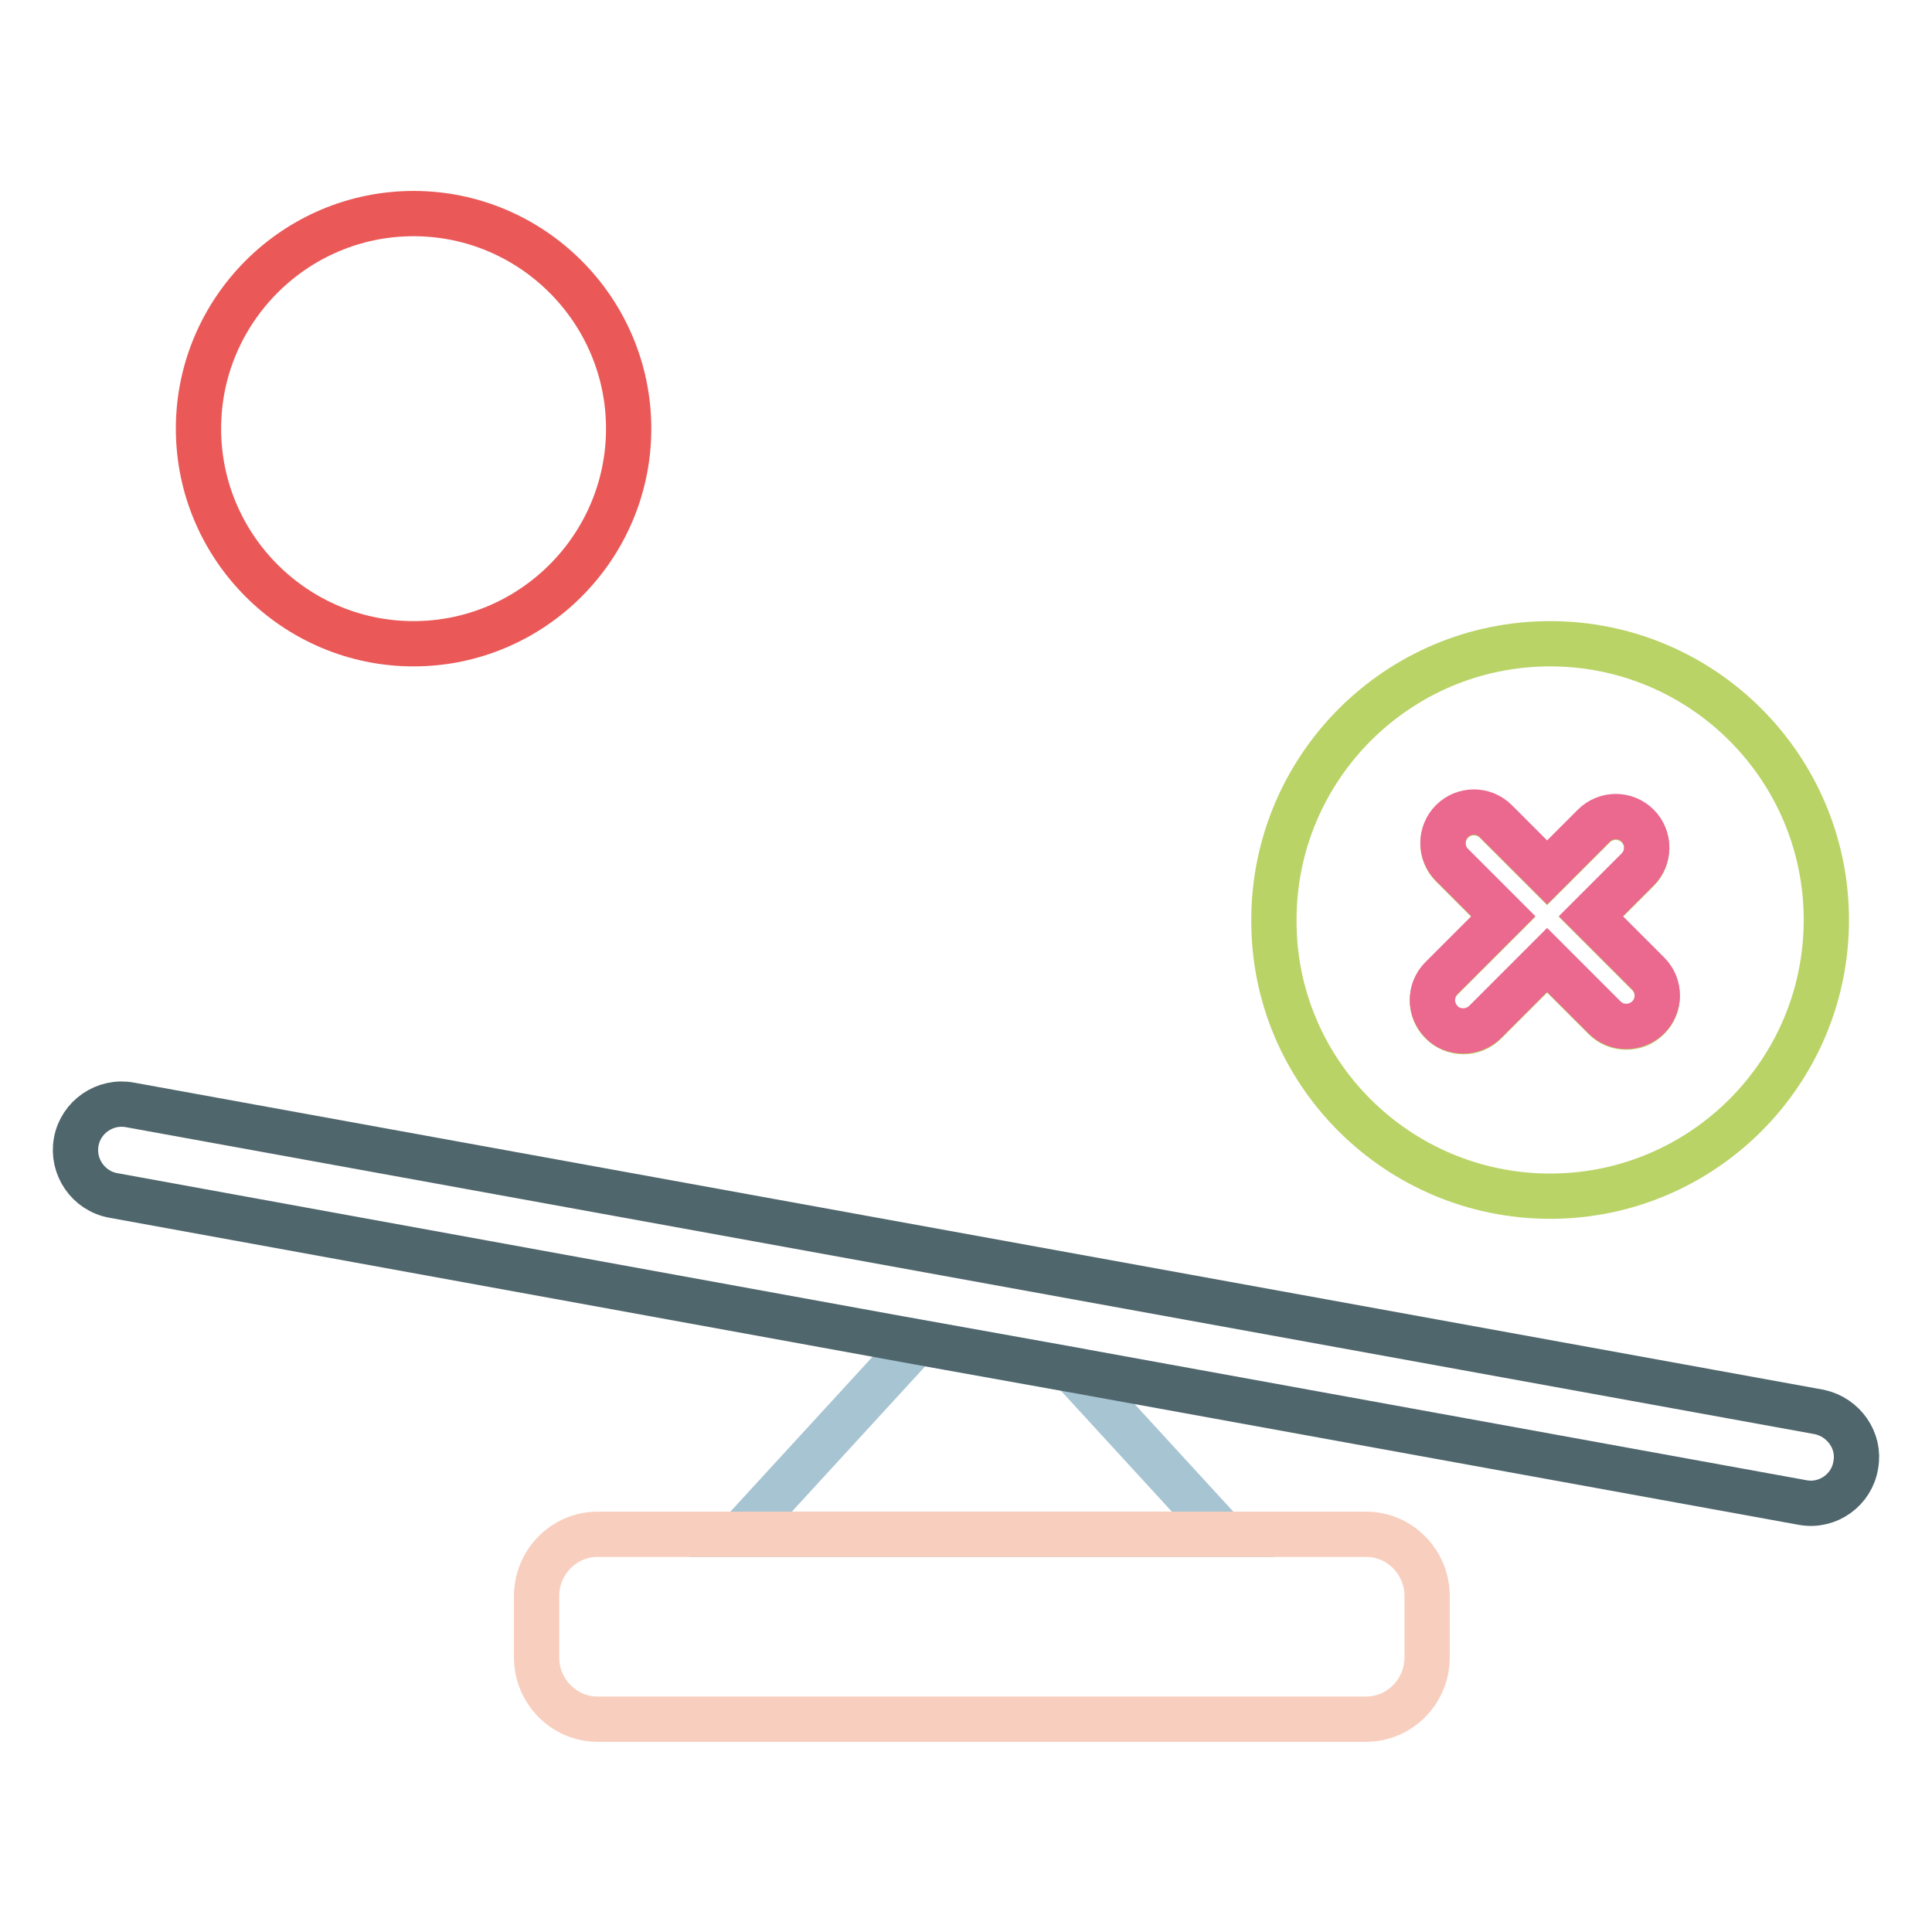
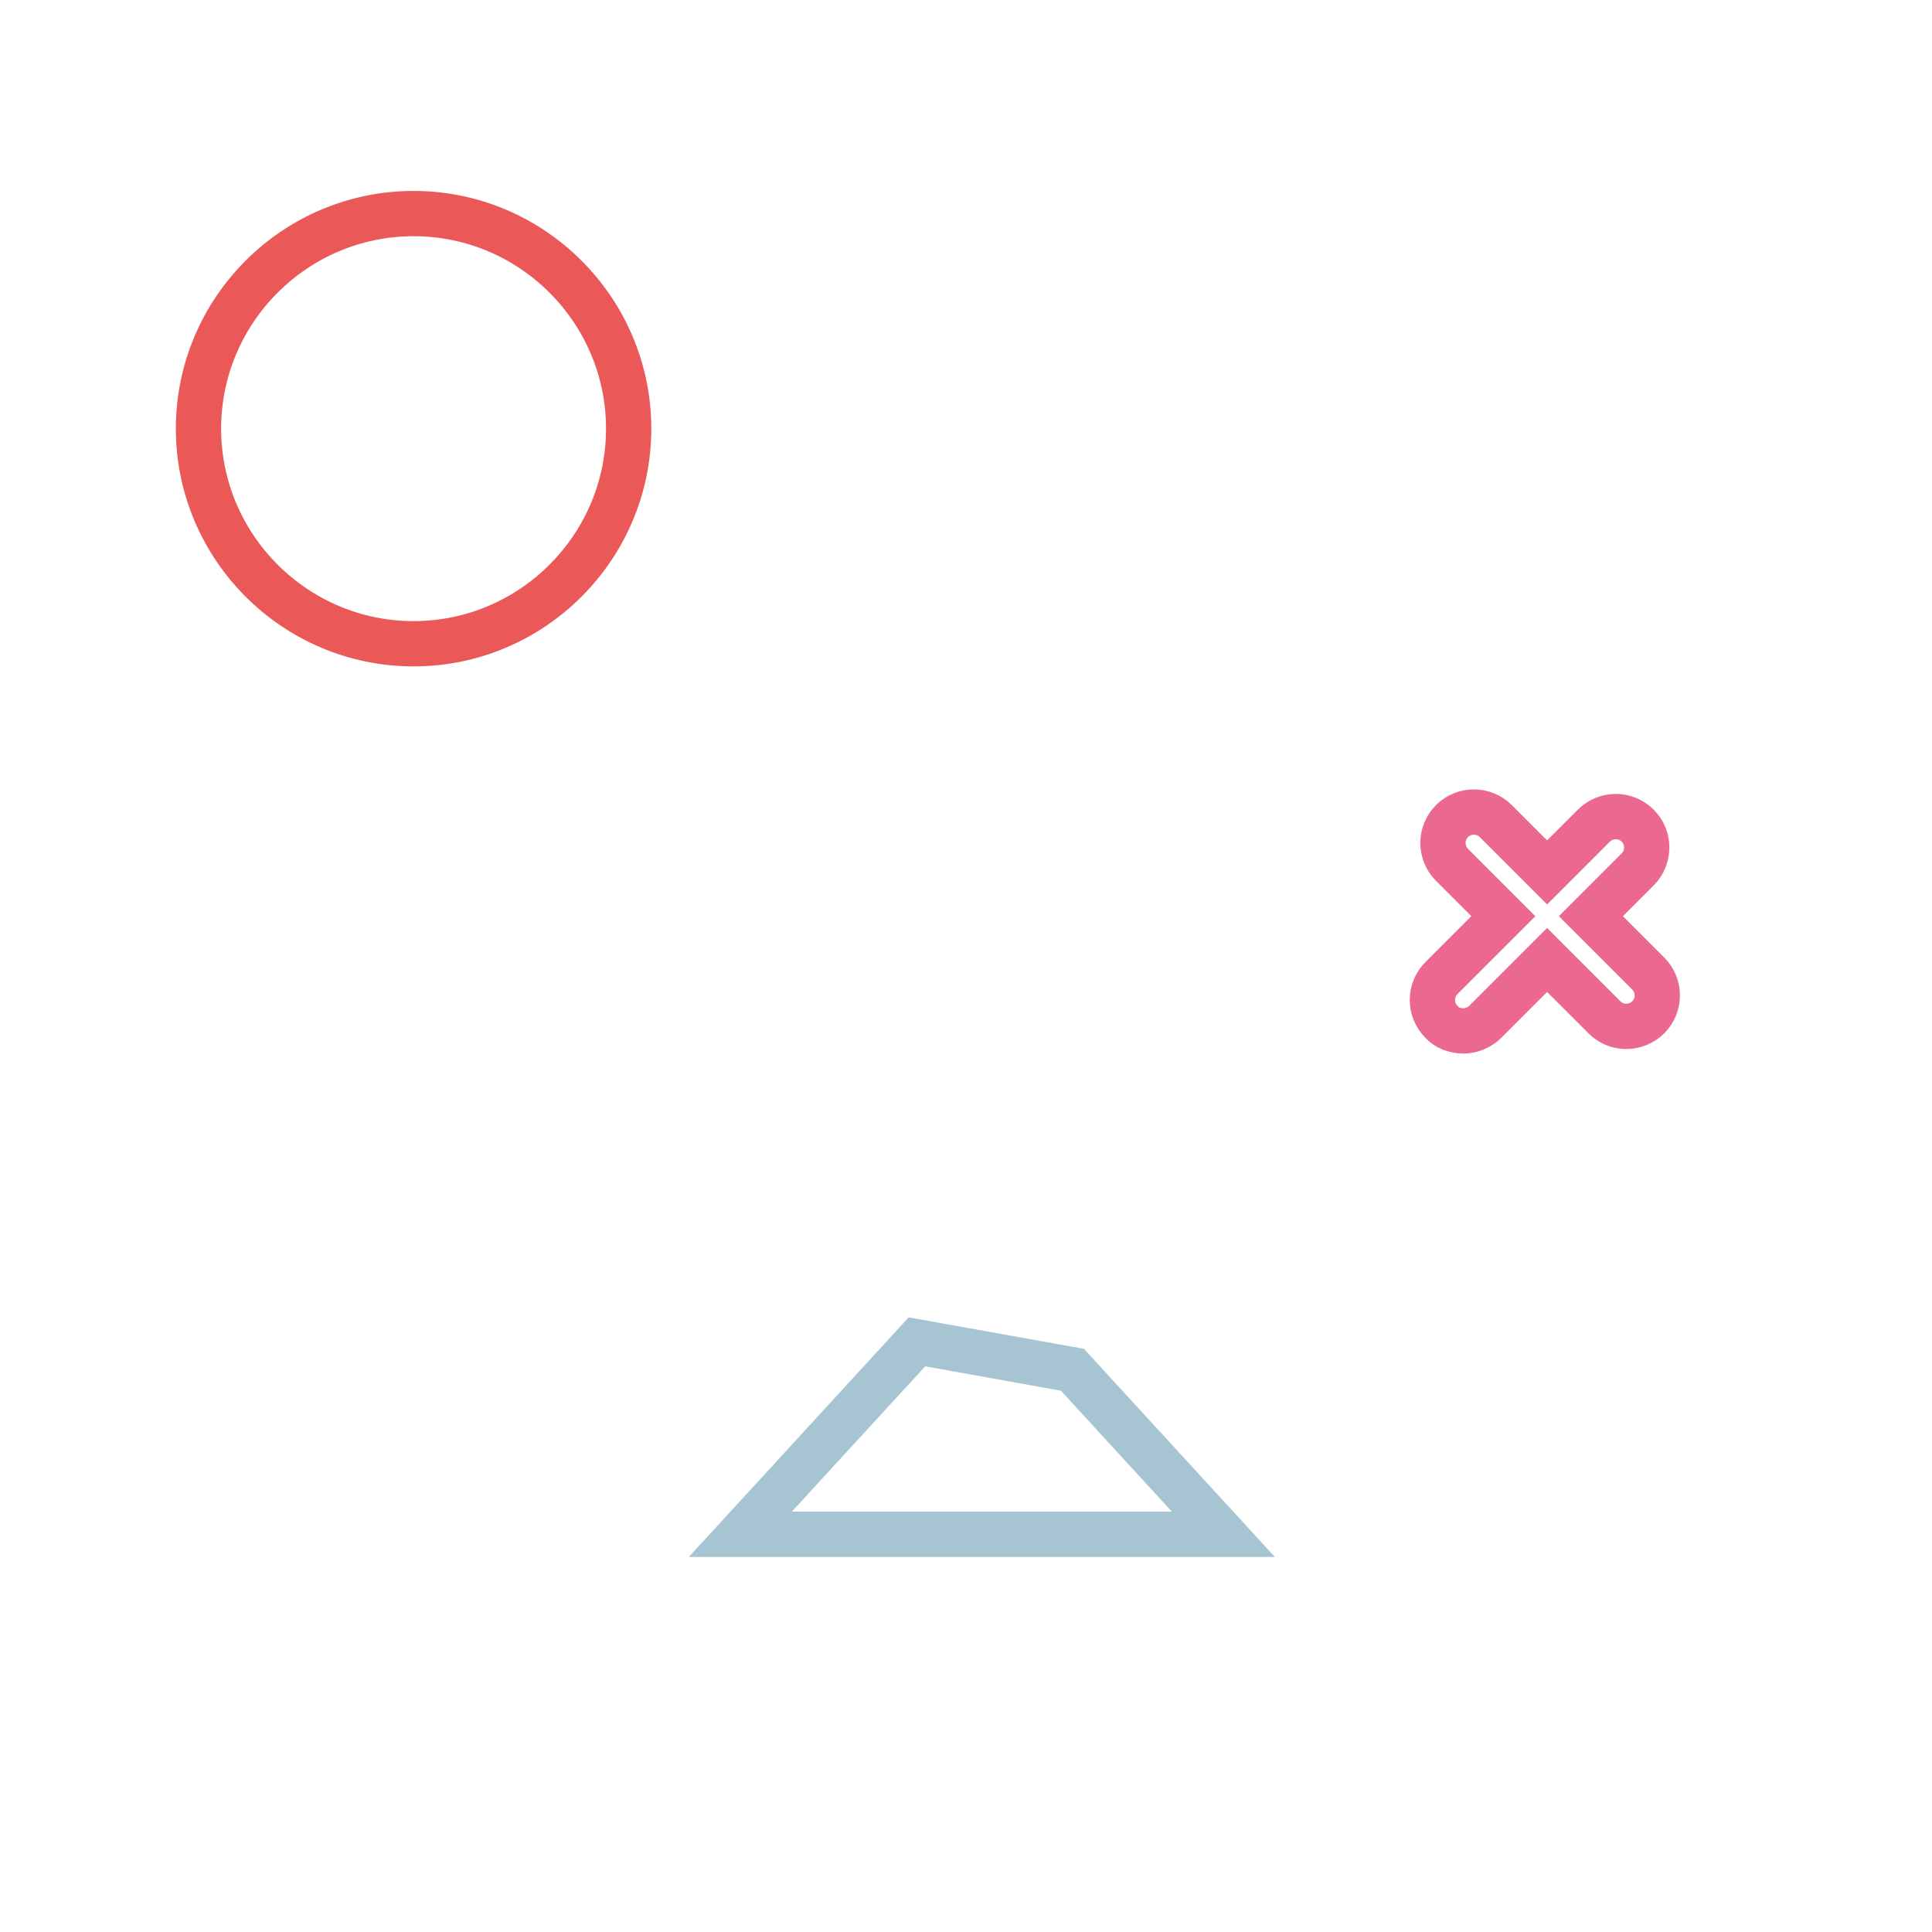
<svg xmlns="http://www.w3.org/2000/svg" version="1.1" x="0px" y="0px" viewBox="0 0 256 256" enable-background="new 0 0 256 256" xml:space="preserve">
  <g>
    <path stroke-width="6" fill-opacity="0" stroke="#a7c4d3" d="M98.1,203.3h64l-20-21.8l-20.6-3.7L98.1,203.3z" />
    <path stroke-width="6" fill-opacity="0" stroke="#ea5958" d="M54.8,85.3c15.7,0,28.5-12.8,28.5-28.5c0-15.7-12.8-28.5-28.5-28.5S26.3,41.1,26.3,56.8 C26.3,72.5,39.1,85.3,54.8,85.3z" />
-     <path stroke-width="6" fill-opacity="0" stroke="#4f666c" d="M241.1,187.1L17.2,146.4c-3.3-0.6-6.5,1.6-7.1,4.9c-0.6,3.3,1.6,6.5,4.9,7.1l0,0l106.5,19.4l20.6,3.7 l96.8,17.6c3.3,0.6,6.5-1.7,7-5C246.5,190.9,244.3,187.8,241.1,187.1L241.1,187.1z" />
-     <path stroke-width="6" fill-opacity="0" stroke="#bad367" d="M205.4,158.5c20.2,0,36.6-16.4,36.6-36.6c0-20.2-16.4-36.6-36.6-36.6c-20.2,0-36.6,16.4-36.6,36.6 C168.7,142.1,185.2,158.5,205.4,158.5z M191,129.7l8.2-8.2l-6.8-6.8c-1.6-1.6-1.6-4.2,0-5.8c0,0,0,0,0,0c1.6-1.6,4.2-1.6,5.8,0 c0,0,0,0,0,0l6.8,6.8l6.2-6.2c1.6-1.6,4.2-1.6,5.8,0c0,0,0,0,0,0c1.6,1.6,1.6,4.2,0,5.8c0,0,0,0,0,0l-6.2,6.2l7.6,7.6 c1.6,1.6,1.6,4.2,0,5.8c-0.8,0.8-1.8,1.2-2.9,1.2c-1.1,0-2.1-0.4-2.9-1.2l-7.6-7.6l-8.2,8.2c-0.8,0.8-1.8,1.2-2.9,1.2 c-2.2,0-4.1-1.8-4.1-4.1C189.8,131.5,190.2,130.5,191,129.7L191,129.7z" />
-     <path stroke-width="6" fill-opacity="0" stroke="#f8cfbe" d="M79.2,203.3c-4.5,0-8.1,3.7-8.1,8.2v8.1c0,4.5,3.6,8.2,8.1,8.2H181c4.5,0,8.1-3.7,8.1-8.2v-8.1 c0-4.5-3.6-8.2-8.1-8.2H79.2L79.2,203.3z" />
    <path stroke-width="6" fill-opacity="0" stroke="#eb688f" d="M193.9,136.6c1,0,2.1-0.4,2.9-1.2l8.2-8.2l7.6,7.6c0.8,0.8,1.8,1.2,2.9,1.2c1,0,2.1-0.4,2.9-1.2 c1.6-1.6,1.6-4.2,0-5.8c0,0,0,0,0,0l-7.6-7.6l6.2-6.2c1.6-1.6,1.6-4.2,0-5.8c0,0,0,0,0,0c-1.6-1.6-4.2-1.6-5.8,0c0,0,0,0,0,0 l-6.2,6.2l-6.8-6.8c-1.6-1.6-4.2-1.6-5.8,0c0,0,0,0,0,0c-1.6,1.6-1.6,4.2,0,5.8c0,0,0,0,0,0l6.8,6.8l-8.2,8.2 c-1.6,1.6-1.6,4.2,0,5.8C191.7,136.2,192.8,136.6,193.9,136.6L193.9,136.6z" />
  </g>
</svg>